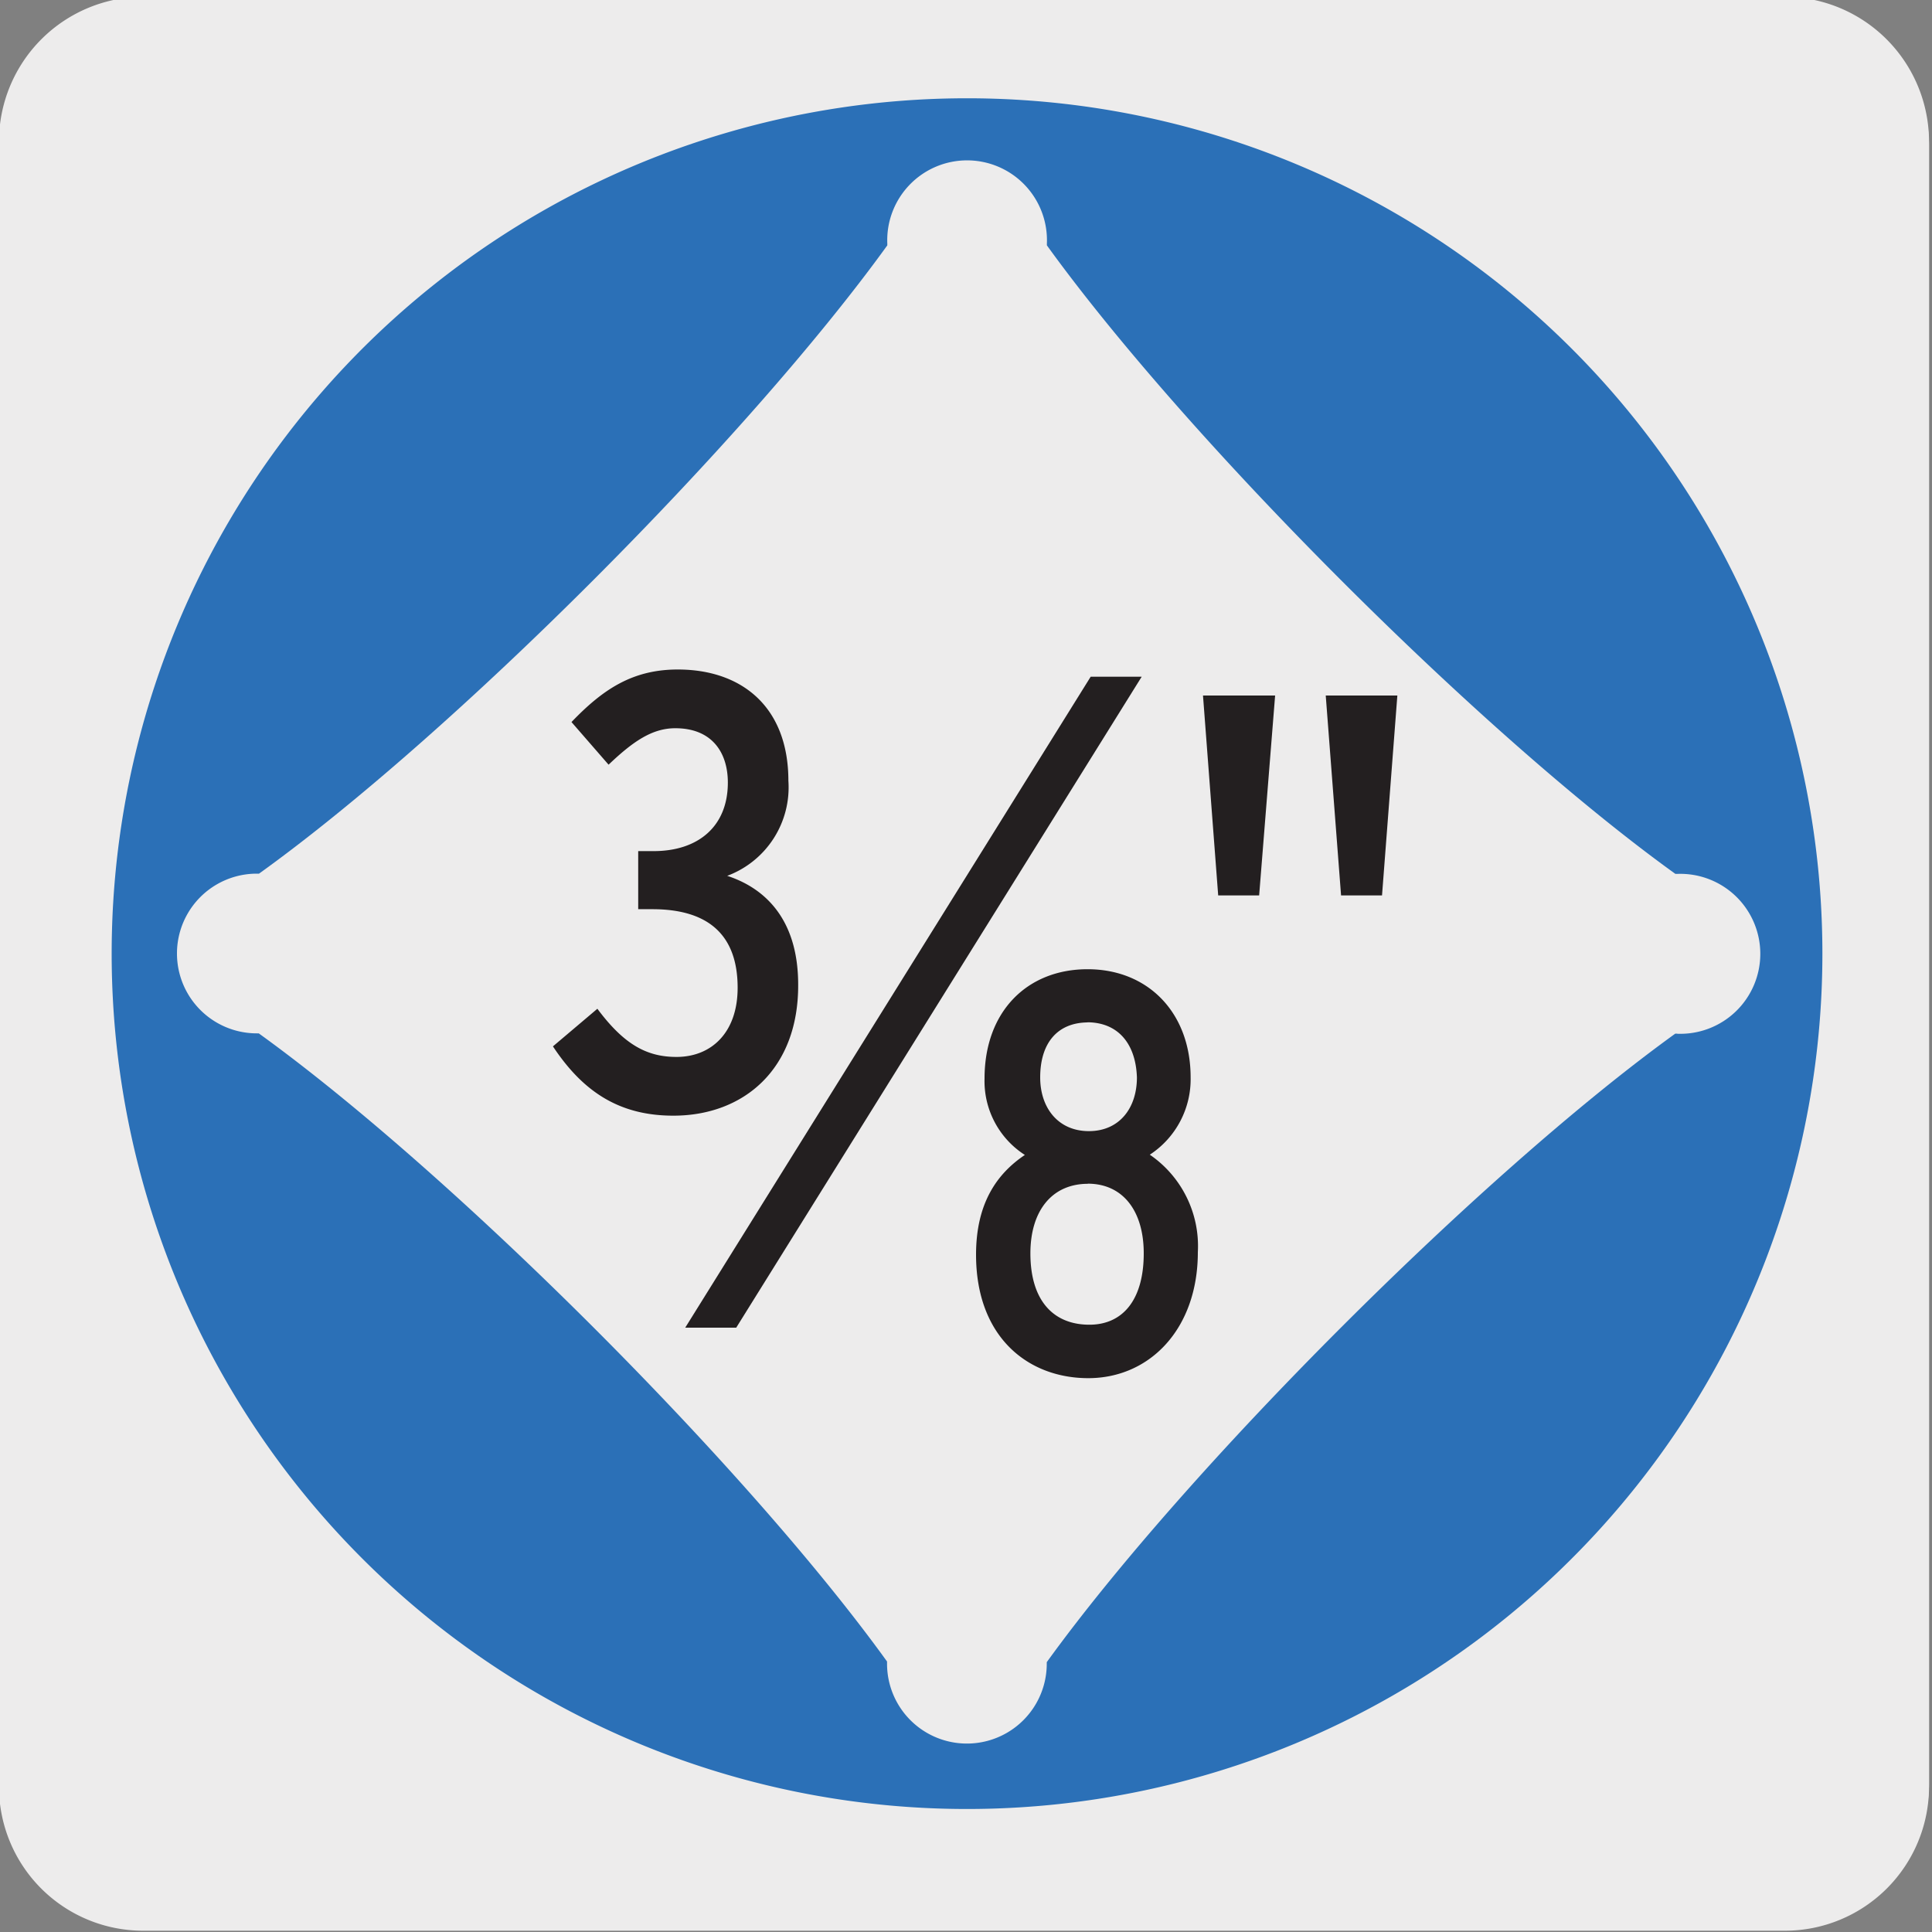
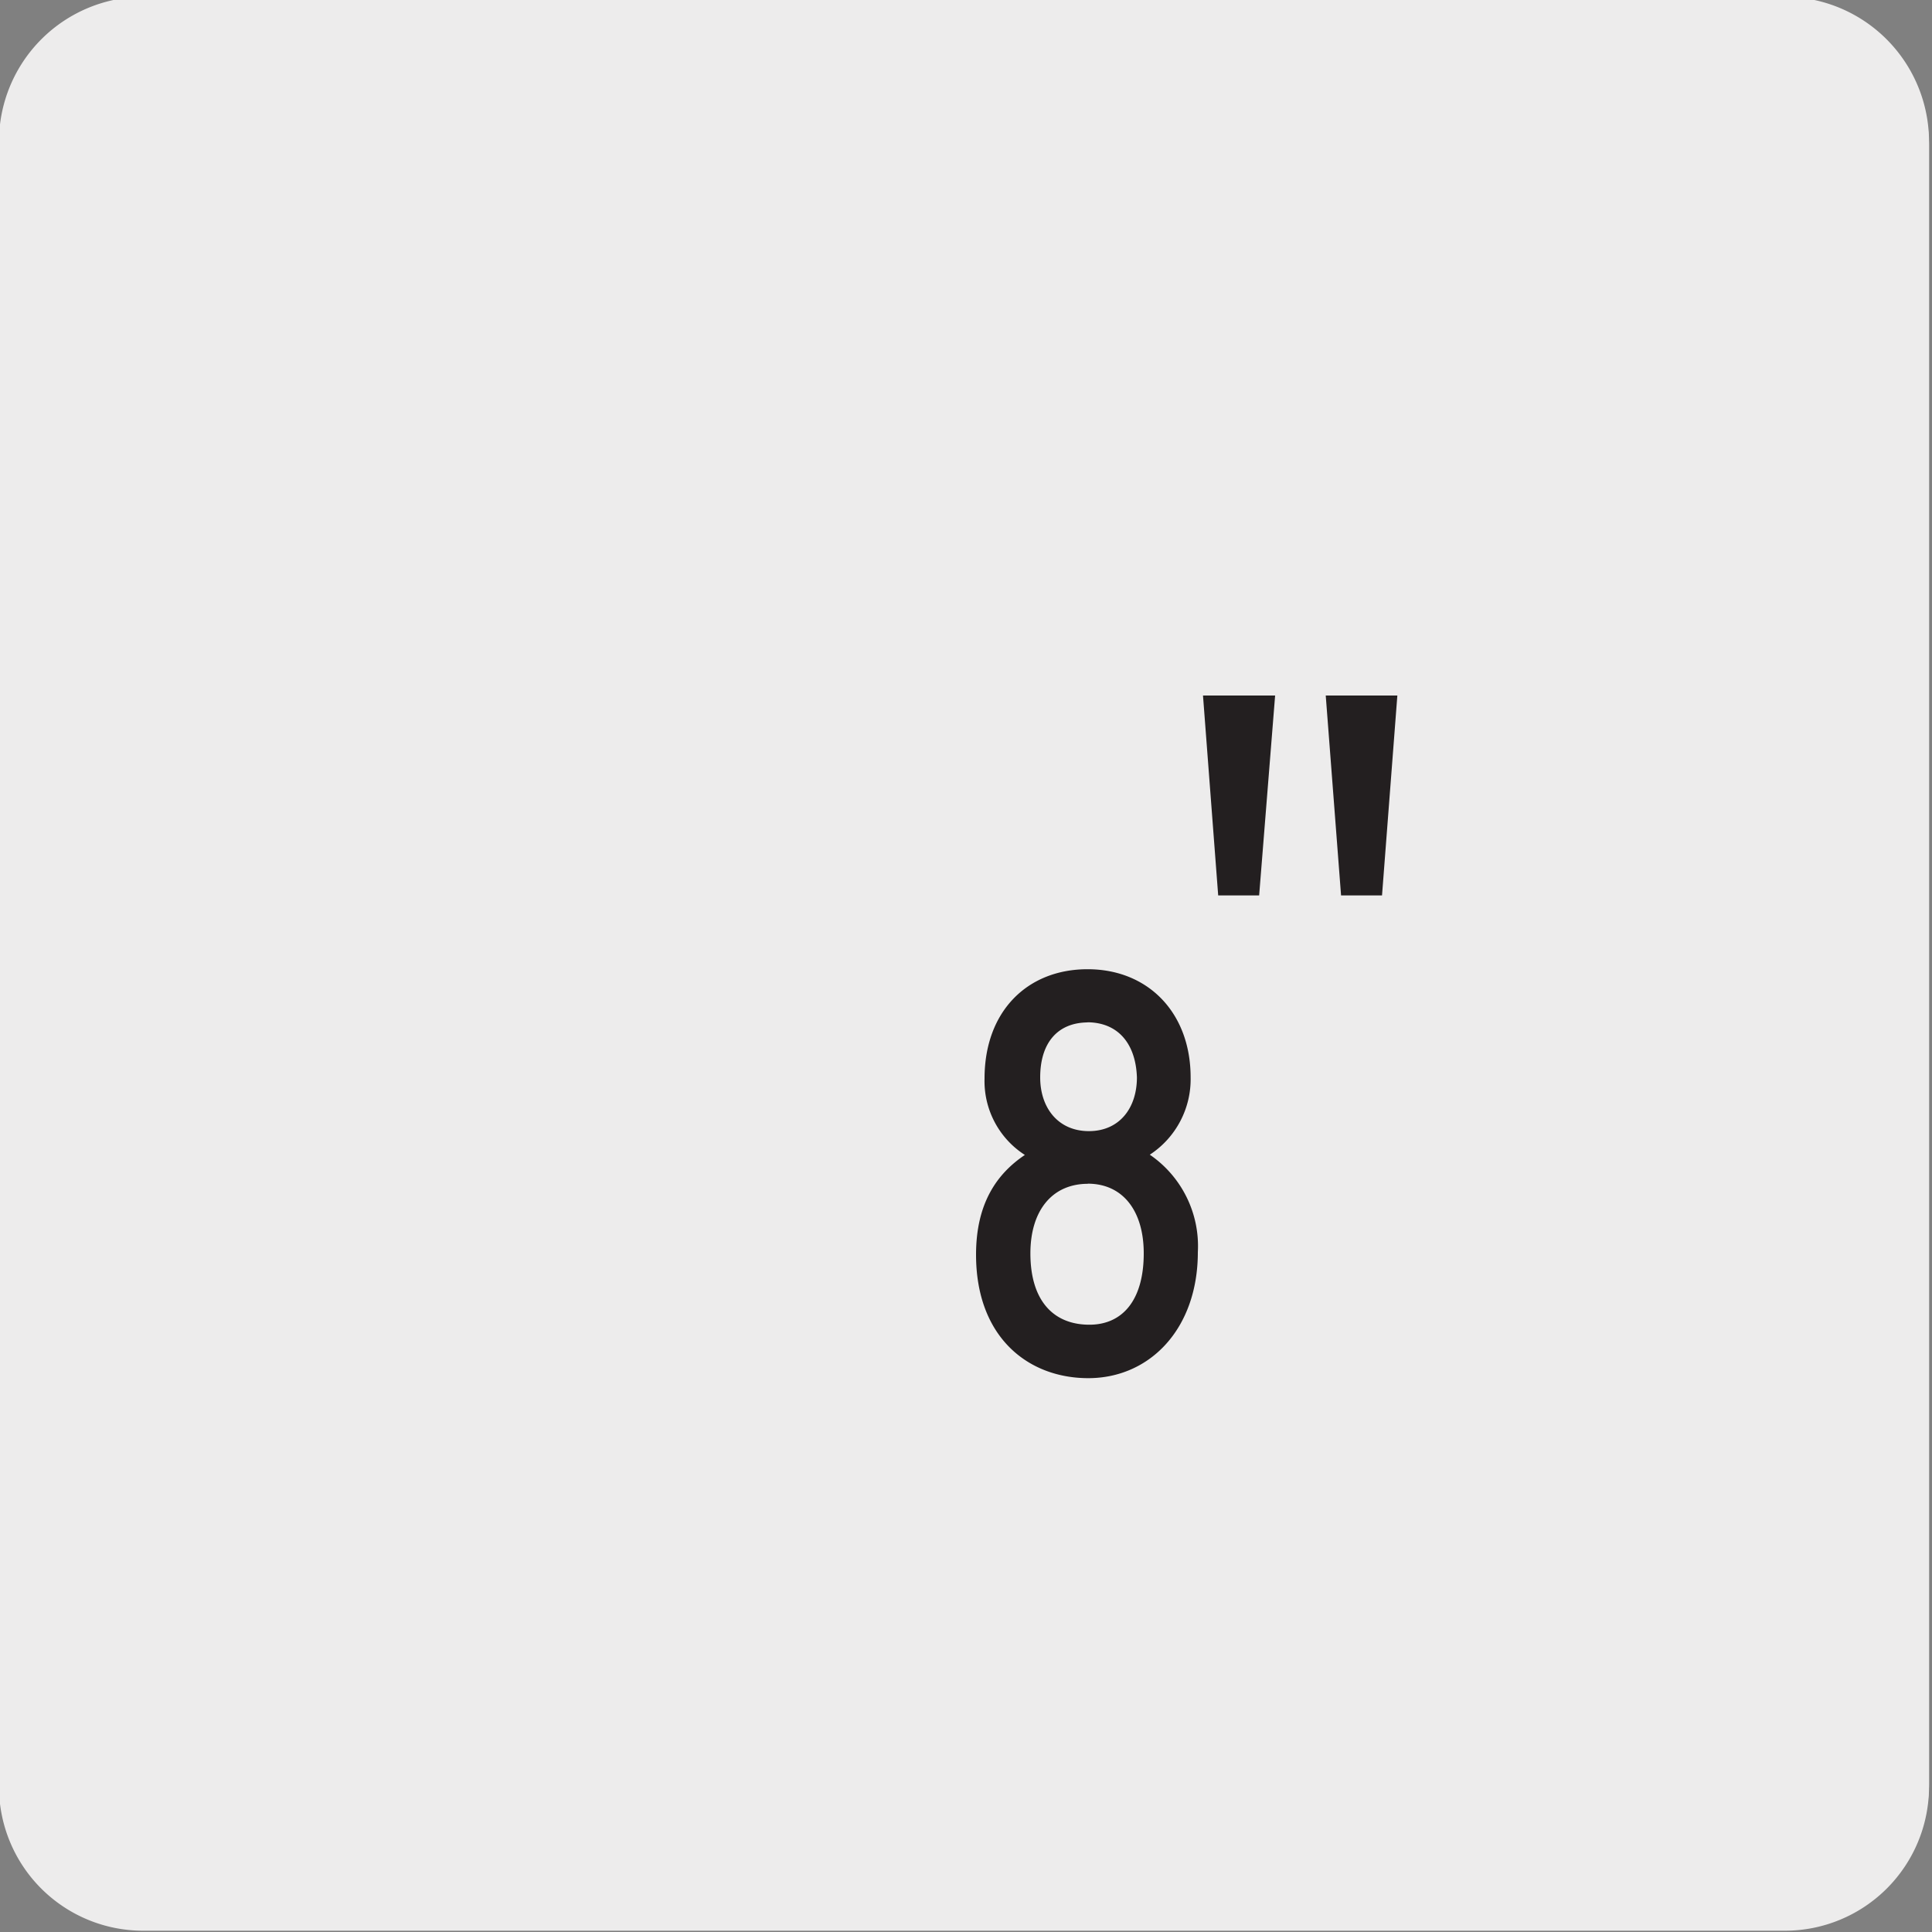
<svg xmlns="http://www.w3.org/2000/svg" viewBox="0 0 150 150">
  <rect x="0" y="0" width="150" height="150" fill="#808080" stroke="none" />
  <defs>
    <style>.cls-1{fill:#edecec;}.cls-2{fill:#2b70b7;}.cls-3{fill:#231f20;}</style>
  </defs>
  <title>17809-02</title>
  <g id="Capa_2" data-name="Capa 2">
    <path class="cls-1" d="M11.17-.25H138.48A11.26,11.26,0,0,1,149.77,11v127.4a11.19,11.19,0,0,1-11.19,11.19H11.11A11.19,11.19,0,0,1-.08,138.36h0V11A11.25,11.25,0,0,1,11.17-.25Z" />
  </g>
  <g id="Capa_3" data-name="Capa 3">
-     <path class="cls-1" d="M11.17.1H138.48a11.26,11.26,0,0,1,11.29,11.21v127.4a11.19,11.19,0,0,1-11.19,11.19H11.11A11.19,11.19,0,0,1-.08,138.71h0V11.34A11.25,11.25,0,0,1,11.17.1Z" />
-     <path class="cls-2" d="M130.21,80.25h-.14C115,91.13,92.15,114,81.27,129.05v.12a6.2,6.2,0,0,1-12.4,0V129C58,113.92,35.16,91.1,20.09,80.23h-.15a6.2,6.2,0,0,1,0-12.4h.17C35.19,57,58,34.13,68.89,19.05V18.9a6.2,6.2,0,1,1,12.39,0v.15C92.17,34.13,115,57,130.08,67.85h.13a6.21,6.21,0,1,1,0,12.41M75.08,7.63A66.41,66.41,0,1,0,141.49,74,66.41,66.41,0,0,0,75.08,7.63" />
-     <path class="cls-3" d="M52.28,86.62c-4.17,0-7-1.83-9.35-5.38l3.45-2.92c2.07,2.78,3.84,3.74,6.14,3.74,2.74,0,4.75-1.92,4.75-5.37,0-4.08-2.25-6.1-6.62-6.1h-1.1V66.08h1.2c3.45,0,5.76-1.91,5.76-5.32,0-2.3-1.2-4.22-4.08-4.22-1.78,0-3.26,1-5.18,2.83l-2.88-3.31c2.4-2.5,4.7-4.08,8.25-4.08,5,0,8.59,2.93,8.59,8.64A7.33,7.33,0,0,1,56.46,68c2.68.87,5.51,3.12,5.51,8.45C62,83,57.75,86.62,52.28,86.62Z" />
+     <path class="cls-1" d="M11.17.1H138.48a11.26,11.26,0,0,1,11.29,11.21v127.4a11.19,11.19,0,0,1-11.19,11.19H11.11A11.19,11.19,0,0,1-.08,138.71h0V11.34A11.25,11.25,0,0,1,11.17.1" />
    <path class="cls-3" d="M84.49,107c-4.66,0-8.71-3.17-8.71-9.59,0-4,1.63-6.29,3.79-7.74a6.81,6.81,0,0,1-3.13-5.94c0-5.19,3.3-8.48,8-8.48s8,3.38,8,8.4a7,7,0,0,1-3.17,6A8.6,8.6,0,0,1,93,97.22C93,103.16,89.28,107,84.49,107Zm0-15.09C81.68,91.9,80,94,80,97.31c0,3.7,1.81,5.54,4.58,5.54,2.59,0,4.22-1.93,4.22-5.54C88.8,94,87.17,91.9,84.45,91.9Zm0-12.53c-2.37,0-3.73,1.58-3.73,4.27,0,2.37,1.4,4.17,3.78,4.17s3.73-1.8,3.73-4.17C88.18,81,86.78,79.37,84.4,79.37Z" />
-     <polygon class="cls-3" points="88.64 52.54 84.68 52.54 53.2 103.08 57.16 103.08 88.64 52.54" />
    <path class="cls-3" d="M97.76,69.52H94.58L93.4,54H99Zm9.54,0h-3.18L102.93,54h5.56Z" />
  </g>
</svg>